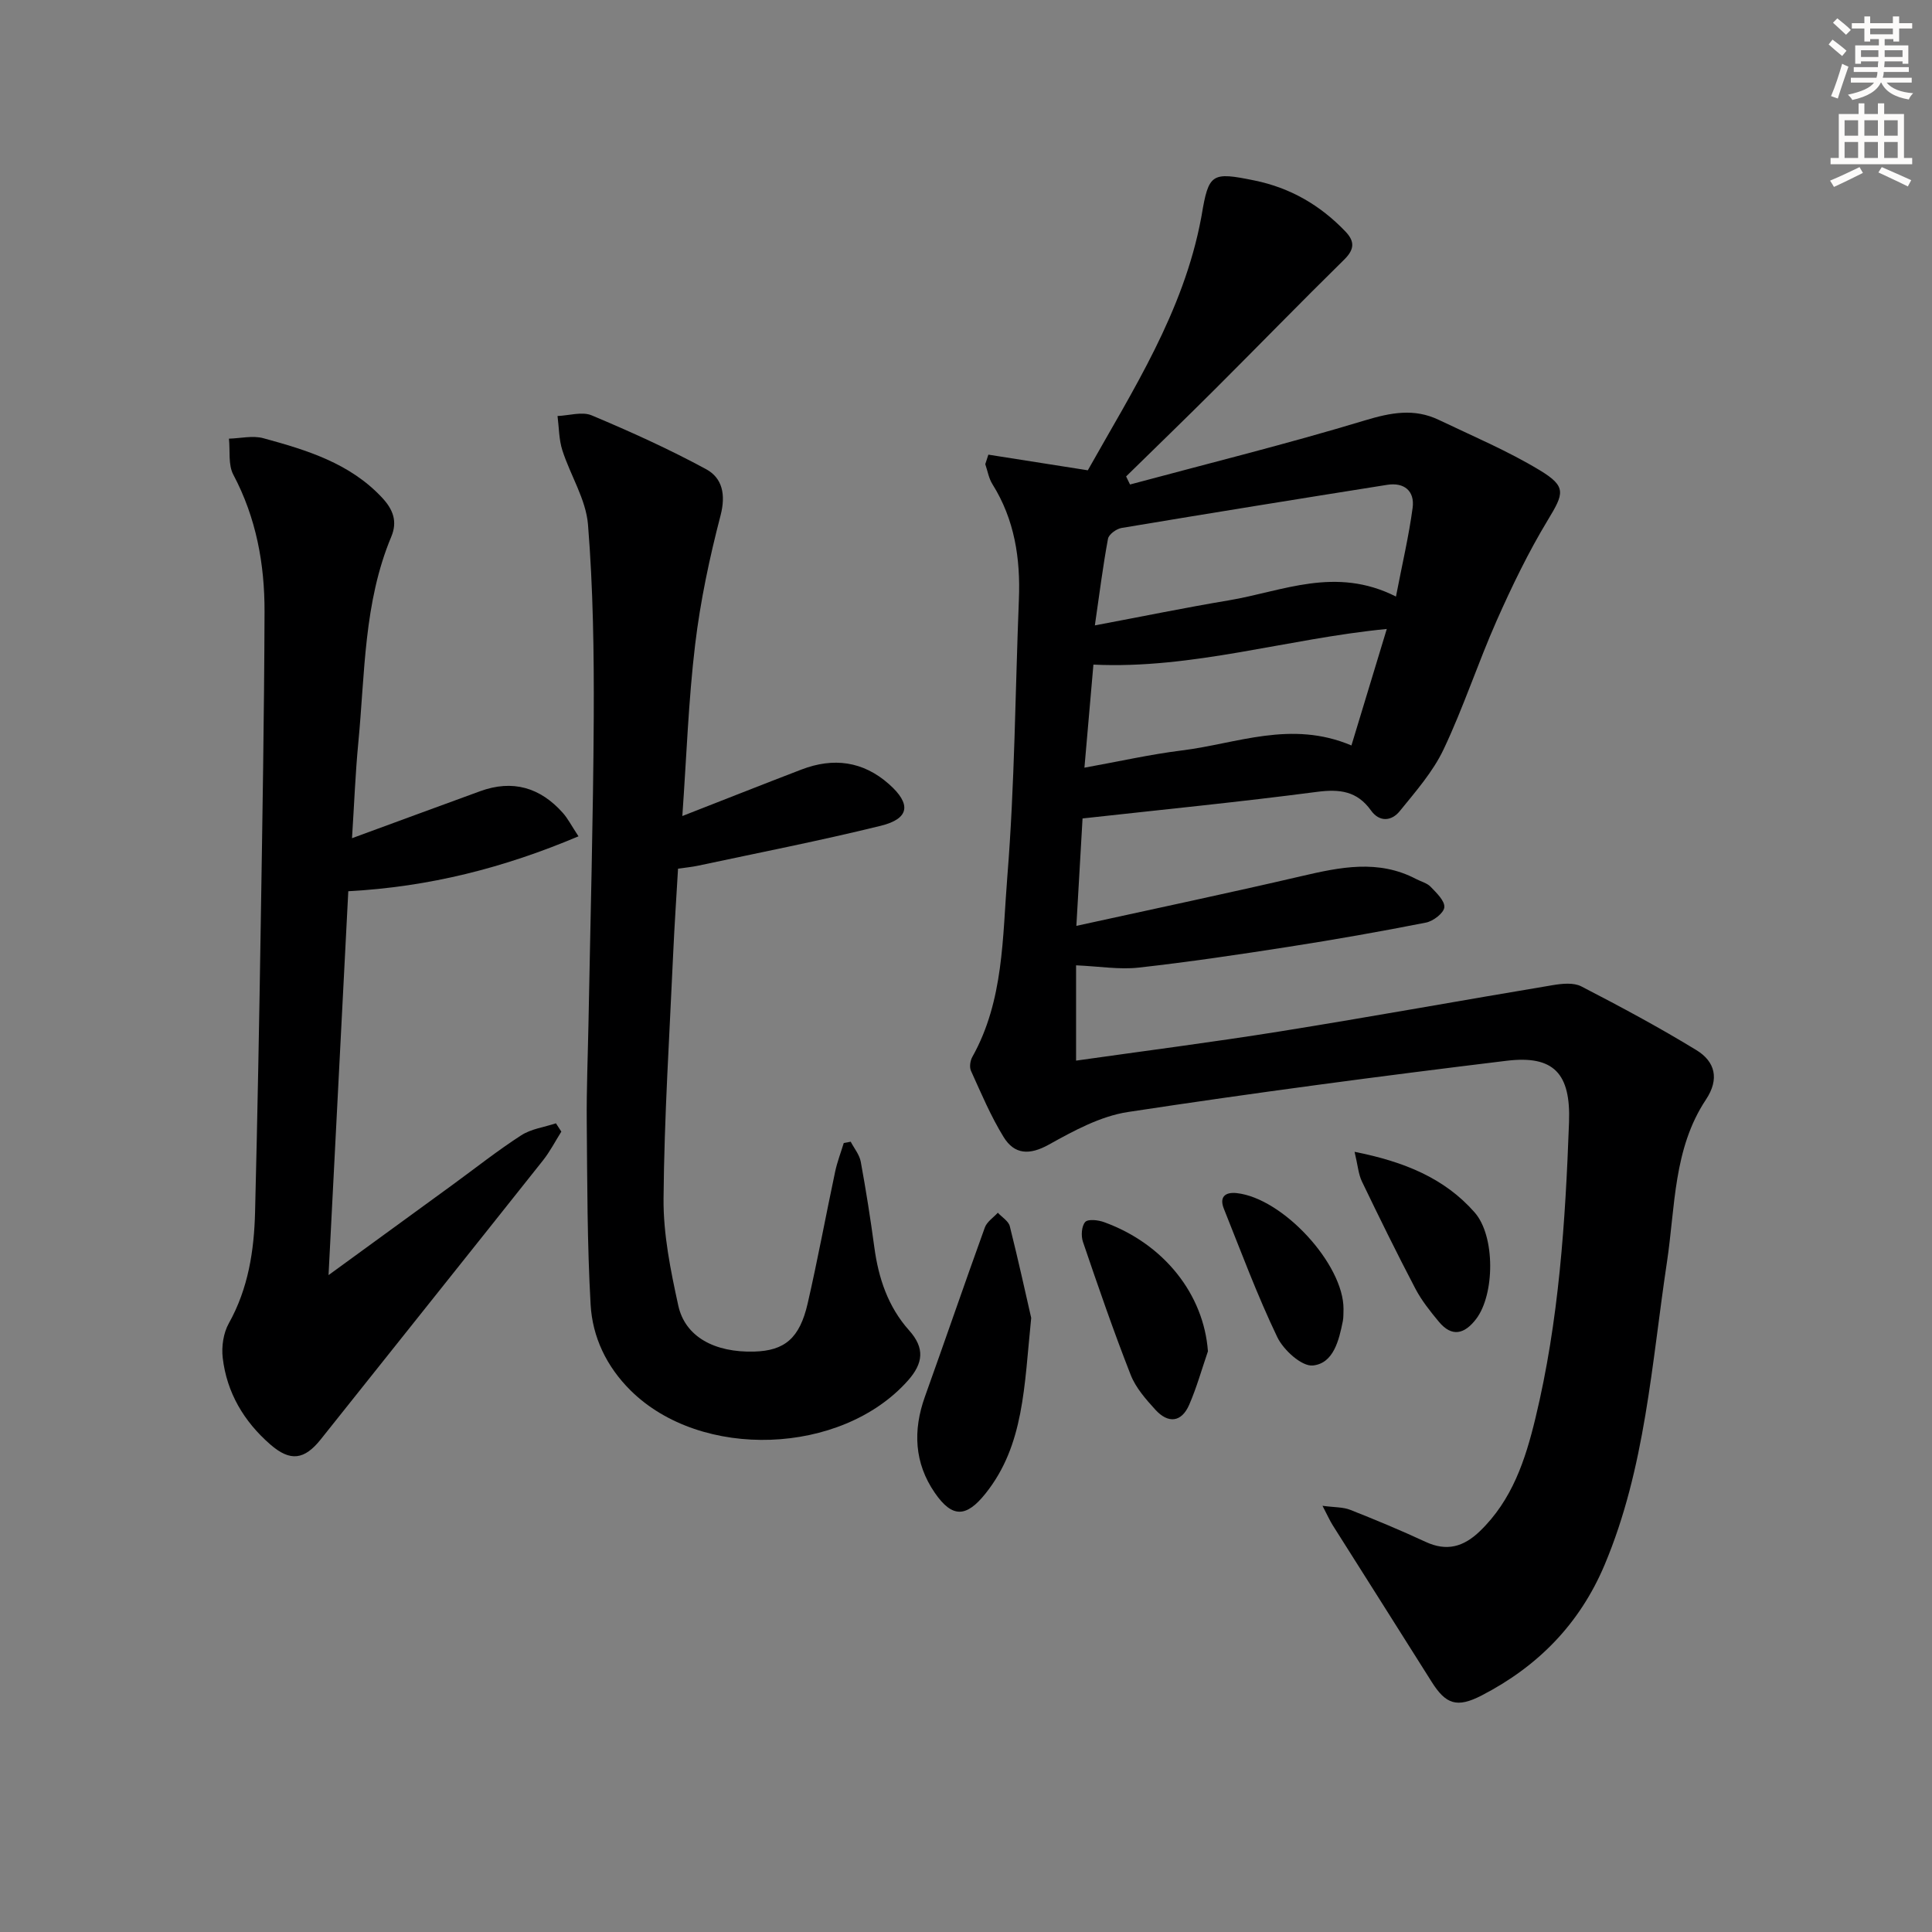
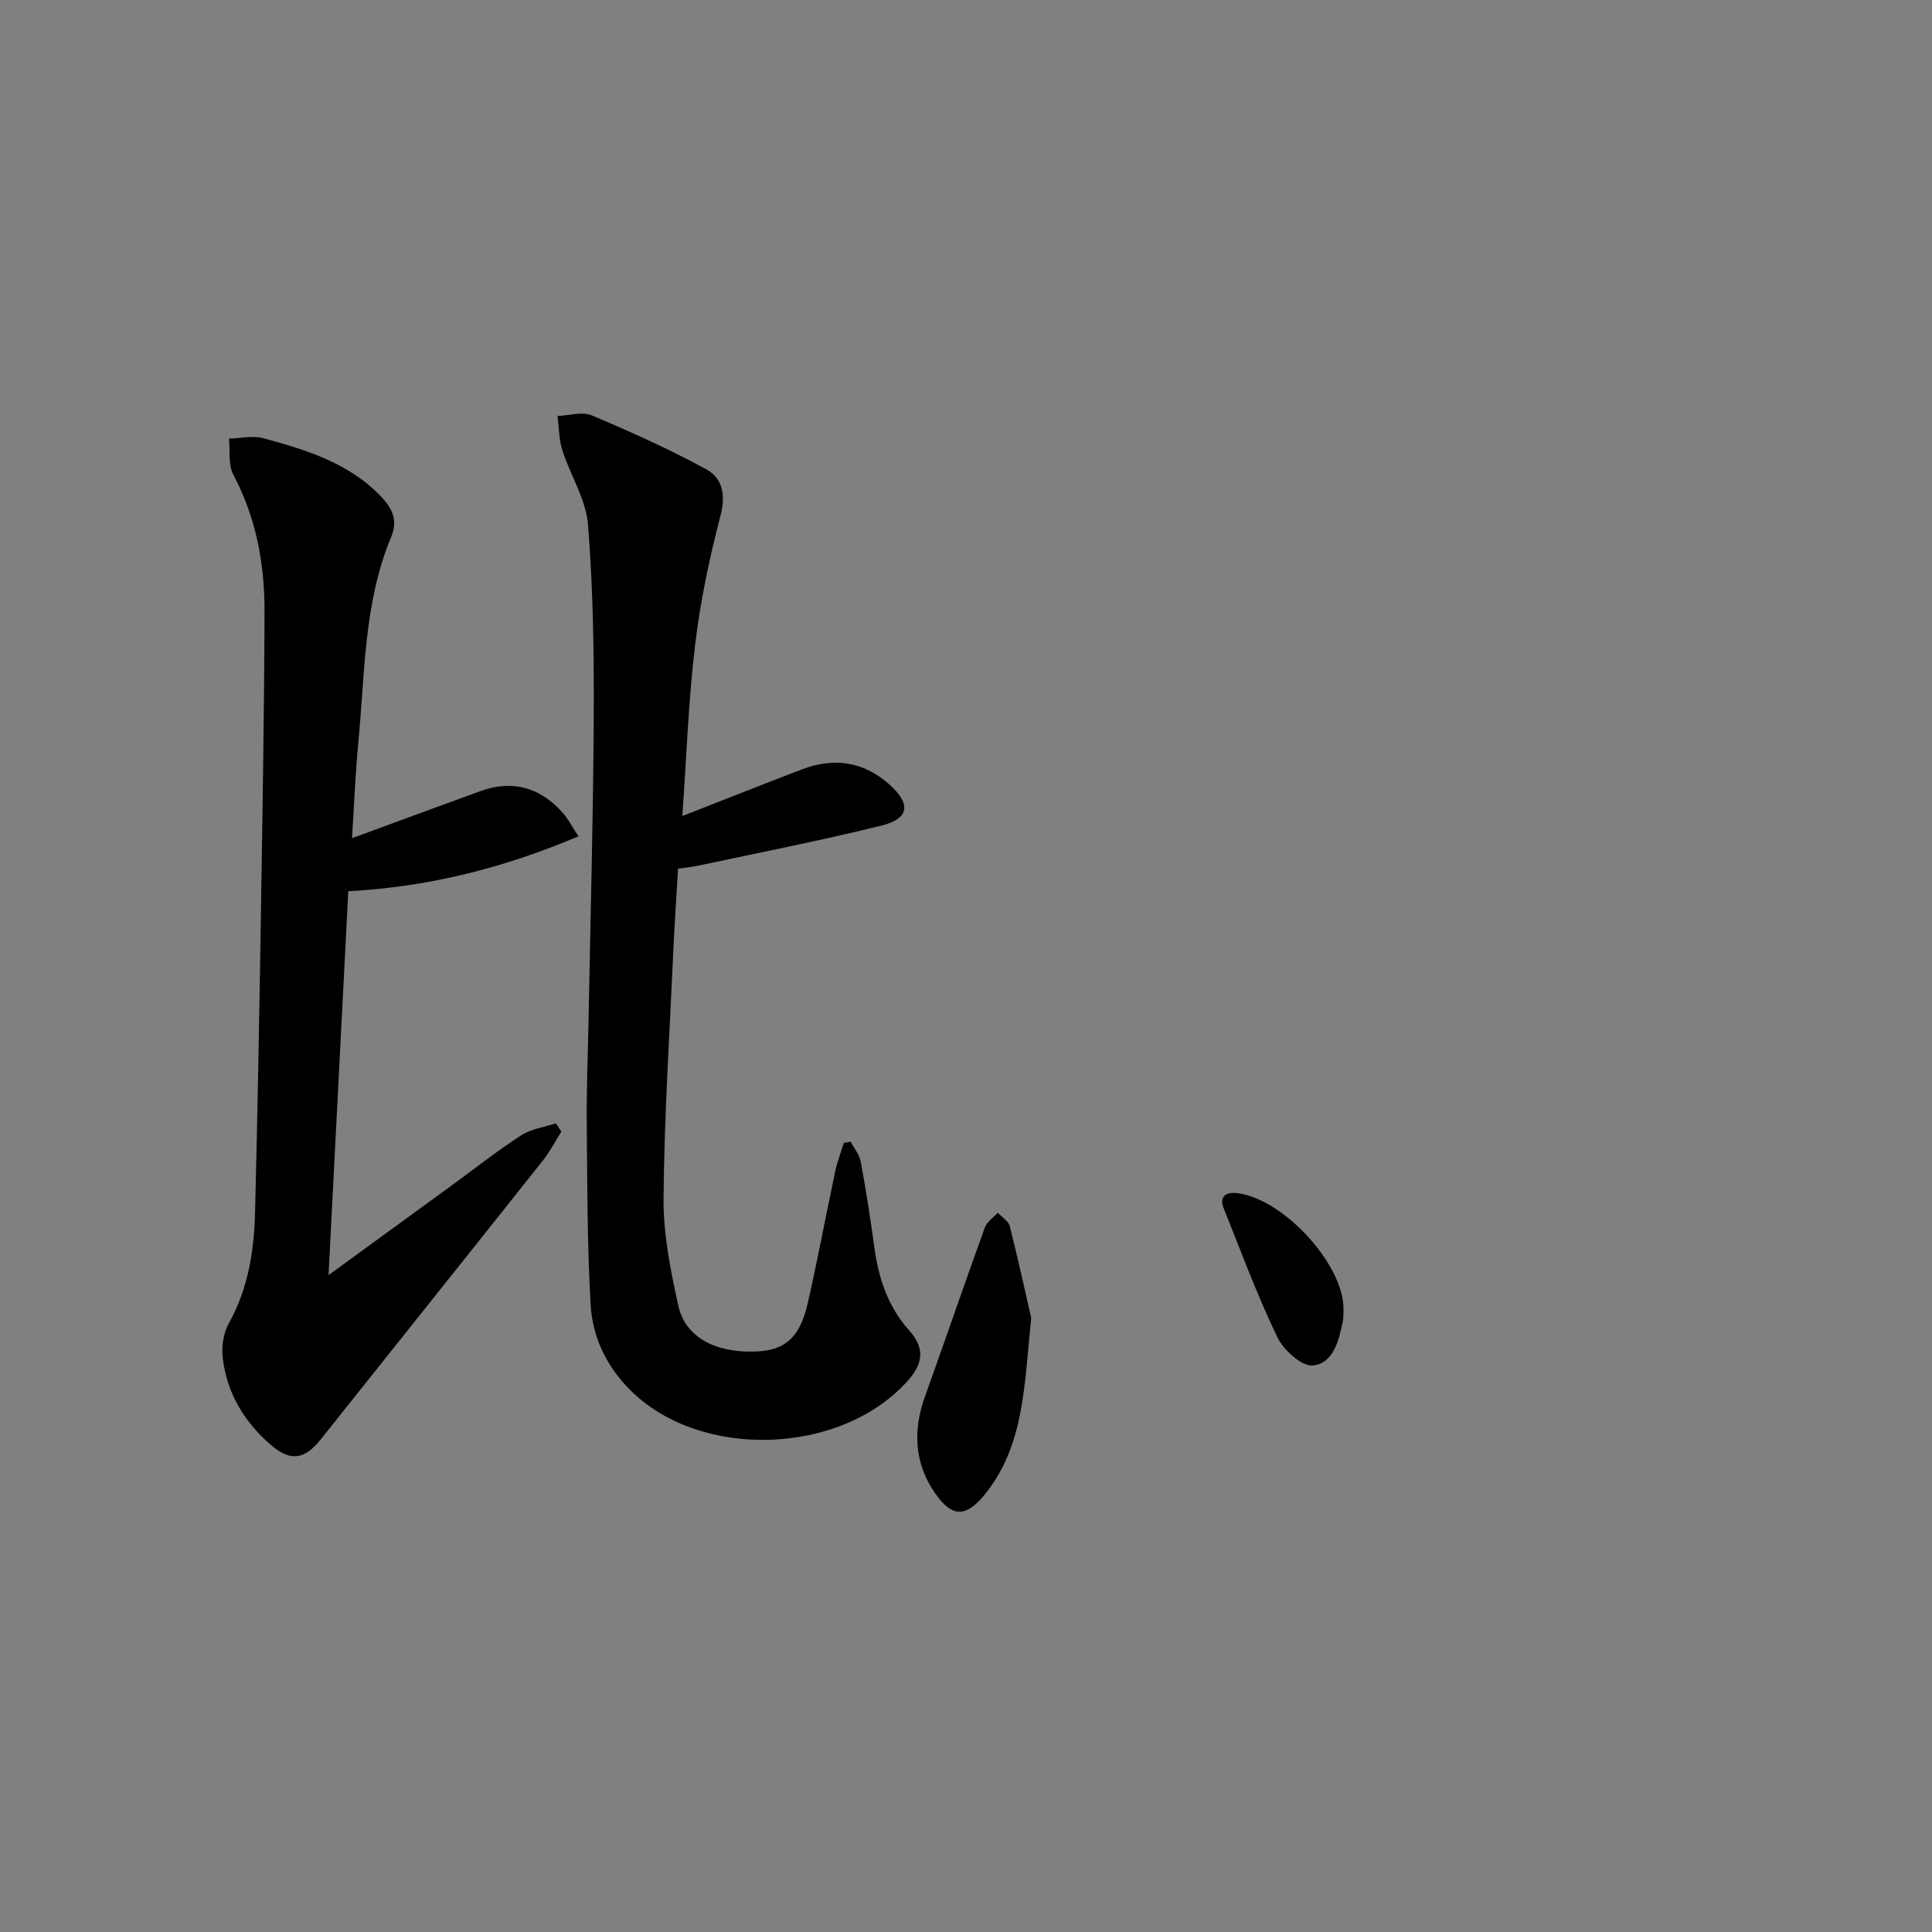
<svg xmlns="http://www.w3.org/2000/svg" enable-background="new 0 0 400 400" viewBox="0 0 400 400">
  <rect x="0" y="0" width="400" height="400" fill="#808080" stroke="none" />
  <g fill="#000001">
-     <path d="m204.63 94.13c6.71 1.05 13.42 2.11 20.59 3.24 9.21-16.4 19.82-32.75 23.47-52.27.03-.16.06-.33.09-.49 1.46-8.75 2.09-9.05 10.91-7.25 7.46 1.52 13.63 5.11 18.84 10.54 2.01 2.09 1.91 3.75-.26 5.88-8.99 8.83-17.77 17.87-26.69 26.77-6.09 6.08-12.28 12.06-18.43 18.09.27.56.54 1.12.81 1.67 16.21-4.36 32.53-8.4 48.59-13.26 5.39-1.63 10.23-2.56 15.33-.12 7.03 3.36 14.26 6.41 20.91 10.43 5.62 3.4 5 4.8 1.67 10.31-4.01 6.63-7.42 13.68-10.57 20.78-3.9 8.8-6.89 18.01-11.01 26.7-2.21 4.66-5.8 8.74-9.09 12.8-1.66 2.05-4.17 2.33-5.94-.15-2.88-4.03-6.49-4.47-11.21-3.85-15.95 2.09-31.96 3.67-48.51 5.5-.41 7.16-.82 14.19-1.28 22.24 16.18-3.55 31.42-6.76 46.58-10.29 8.03-1.87 15.92-3.52 23.74.58 1.03.54 2.29.84 3.04 1.63 1.2 1.25 2.95 2.91 2.82 4.24-.11 1.19-2.29 2.86-3.79 3.16-9.43 1.86-18.91 3.53-28.41 5.01-10.33 1.61-20.67 3.15-31.06 4.31-4.01.45-8.16-.26-12.98-.47v19.73c13.87-1.97 28.12-3.79 42.3-6.06 18.83-3.02 37.6-6.43 56.42-9.57 1.92-.32 4.29-.56 5.88.26 8.07 4.17 16.1 8.47 23.85 13.21 3.82 2.34 4.82 5.93 1.95 10.24-6.75 10.16-6.34 22.17-8.06 33.59-3.19 21.15-4.46 42.66-12.92 62.74-5.16 12.23-13.82 21.02-25.44 27.02-5.14 2.66-7.44 1.83-10.37-2.83-6.79-10.81-13.65-21.58-20.46-32.38-.6-.95-1.05-1.98-2.13-4.05 2.53.34 4.26.25 5.72.83 5.25 2.07 10.47 4.24 15.59 6.62 4.41 2.06 7.89 1.06 11.27-2.19 6.68-6.44 9.41-14.72 11.5-23.38 4.87-20.14 6.21-40.69 6.96-61.29.37-10.06-3.12-13.92-12.92-12.73-26.18 3.18-52.34 6.64-78.41 10.61-5.69.87-11.23 3.89-16.37 6.75-4.01 2.23-7.12 2.06-9.35-1.55-2.67-4.33-4.66-9.08-6.77-13.73-.35-.77-.16-2.1.28-2.88 6.54-11.66 6.23-24.77 7.25-37.38 1.53-19.05 1.63-38.21 2.39-57.32.34-8.47-.88-16.54-5.48-23.88-.76-1.21-1-2.75-1.48-4.14.21-.65.43-1.31.64-1.97zm84.39 29.38c1.3-6.76 2.67-12.53 3.45-18.38.46-3.49-1.76-5.31-5.28-4.75-18.34 2.91-36.68 5.87-54.99 8.93-1.06.18-2.63 1.32-2.8 2.23-1.05 5.64-1.76 11.34-2.72 17.94 9.9-1.86 18.78-3.69 27.71-5.18 11.1-1.85 22.07-7.15 34.63-.79zm-9.22 30.83c2.51-8.26 4.84-15.96 7.32-24.12-20.64 2.01-40.21 8.36-60.74 7.38-.62 7.06-1.22 14.02-1.86 21.34 7.18-1.29 13.64-2.76 20.18-3.57 11.36-1.4 22.6-6.33 35.1-1.03z" />
    <path d="m141.27 168.95c8.63-3.37 16.62-6.54 24.65-9.62 6.61-2.54 12.75-1.76 18.14 3.02 4.64 4.11 4.27 7.15-1.71 8.62-12.54 3.09-25.23 5.57-37.87 8.27-1.28.27-2.59.39-4.1.61-.34 5.93-.74 11.7-1 17.47-.76 16.95-1.86 33.9-2 50.86-.06 7.37 1.46 14.86 3.05 22.12 1.42 6.49 7.55 9.76 15.73 9.53 6.29-.18 9.4-2.74 11.06-9.97 2.08-9.06 3.76-18.2 5.69-27.29.43-2.01 1.18-3.95 1.78-5.92l1.44-.27c.72 1.38 1.81 2.68 2.08 4.14 1.08 5.88 2.01 11.79 2.81 17.71.86 6.41 2.84 12.33 7.2 17.21 3.28 3.66 2.96 6.8-.27 10.42-13.75 15.44-42.82 16.5-57.42 1.99-4.96-4.93-7.87-11.02-8.25-17.75-.71-12.59-.69-25.22-.8-37.84-.06-6.82.23-13.65.36-20.47.39-21.14.98-42.27 1.09-63.41.06-13.26-.13-26.56-1.19-39.76-.42-5.23-3.65-10.21-5.31-15.39-.72-2.24-.69-4.72-1-7.1 2.38-.09 5.09-.97 7.08-.13 8.05 3.38 16.03 6.99 23.7 11.15 3.34 1.82 4.09 5.24 2.98 9.54-2.29 8.79-4.19 17.76-5.27 26.77-1.38 11.52-1.78 23.16-2.65 35.49z" />
    <path d="m72.11 184.52c-1.35 26.35-2.69 52.32-4.09 79.48 9.17-6.68 17.45-12.7 25.72-18.73 4.7-3.43 9.28-7.06 14.16-10.21 2.07-1.34 4.78-1.69 7.2-2.49.37.57.75 1.15 1.12 1.72-1.26 2-2.35 4.13-3.81 5.97-15.3 19.27-30.67 38.48-45.99 57.73-3.4 4.27-6.32 4.68-10.47 1.06-5.46-4.76-9-10.72-9.84-17.94-.27-2.32.14-5.13 1.27-7.14 4.03-7.22 5.23-15.02 5.43-23.03.5-19.96.87-39.92 1.18-59.89.34-21.46.71-42.92.78-64.38.03-9.88-1.72-19.45-6.46-28.39-1.1-2.07-.64-4.95-.91-7.46 2.39-.06 4.93-.7 7.13-.09 8.98 2.45 17.9 5.15 24.59 12.32 2.27 2.44 3.21 4.91 1.89 8.07-5.71 13.64-5.44 28.25-6.82 42.58-.62 6.43-.86 12.9-1.31 19.84 9.19-3.37 17.85-6.57 26.53-9.73 6.72-2.45 12.43-.78 17.11 4.48 1.06 1.19 1.8 2.67 3.25 4.86-15.48 6.54-30.86 10.46-47.66 11.37z" />
    <path d="m213.5 272.86c-1.46 14.24-1.46 26.35-9.46 36.36-3.97 4.97-6.88 5.11-10.5-.15-4.24-6.16-4.56-12.9-2.04-19.92 4.18-11.65 8.19-23.37 12.4-35.01.43-1.19 1.77-2.05 2.69-3.06.85.93 2.21 1.73 2.48 2.8 1.76 7.02 3.31 14.1 4.43 18.98z" />
-     <path d="m250.09 279.77c-1.27 3.7-2.33 7.5-3.88 11.07-1.61 3.7-4.38 3.9-6.99 1.04-1.99-2.18-4.08-4.56-5.13-7.24-3.56-9.08-6.74-18.31-9.88-27.54-.42-1.23-.29-3.25.47-4.1.6-.66 2.71-.41 3.93.04 12.47 4.53 20.62 15.01 21.48 26.73z" />
-     <path d="m280.45 238.47c10.31 2.05 18.63 5.46 24.86 12.55 4.31 4.91 4.17 17.01.3 22.07-2.38 3.11-4.99 3.84-7.72.55-1.79-2.16-3.58-4.4-4.87-6.87-3.83-7.31-7.47-14.72-11.05-22.16-.73-1.52-.85-3.35-1.52-6.14z" />
    <path d="m278.16 271.03c-.04.83.02 1.68-.14 2.49-.8 3.99-1.93 8.75-6.2 9.19-2.3.24-6.09-3.2-7.37-5.87-4.15-8.64-7.49-17.67-11.06-26.58-.97-2.41.22-3.5 2.66-3.24 9.57 1.05 22.16 14.75 22.11 24.01z" />
  </g>
-   <path d="m378.6 9.2.8-1c.9.7 1.9 1.4 2.9 2.3l-.9 1.1c-1.1-.9-2-1.7-2.8-2.4zm.5 10.7c.9-2.1 1.6-4.3 2.3-6.7.4.2.8.4 1.3.6-.7 2.1-1.5 4.3-2.2 6.6zm.4-15.2.9-.9c1 .8 2 1.6 2.8 2.4l-1 1c-1-.9-1.9-1.8-2.7-2.5zm12.5-1.3h1.2v1.4h2.7v1.1h-2.7v2.7h-1.2v-.5h-1.8v1.3h4.9v3.8h-1.2v-.5h-3.7c0 .4-.1.9-.1 1.2h5.1v1h-5.2c0 .5-.1.9-.2 1.2h6v1h-5.2c1.1 1.3 2.9 2 5.5 2.2-.4.4-.7.8-.9 1.3-2.9-.5-4.8-1.6-5.7-3.5h-.1c-.8 1.7-2.7 2.9-5.9 3.6-.2-.4-.6-.8-.9-1.1 2.8-.6 4.6-1.4 5.4-2.5h-4.8v-1h5.3c.1-.3.2-.7.2-1.2h-4.9v-1h5c0-.4 0-.8.1-1.2h-3.6v.5h-1.2v-3.8h4.9v-1.3h-1.8v.5h-1.2v-2.7h-2.6v-1.1h2.6v-1.4h1.2v1.4h4.7v-1.4zm-6.7 8.4h3.6c0-.4 0-.9 0-1.4h-3.6zm1.9-4.7h4.7v-1.2h-4.7zm6.7 3.3h-3.7v1.4h3.7z" fill="#fcfbfa" />
-   <path d="m384.7 21.4h1.3v2.2h2.8v-2.2h1.3v2.2h4.1v9.1h1.7v1.3h-16.9v-1.3h1.7v-9.1h4.1v-2.2zm.3 13.2.7 1.2c-1.8.9-3.8 1.9-6 2.9-.2-.4-.5-.8-.8-1.3 2.4-1 4.4-2 6.1-2.8zm-3.1-6.5h2.8v-3.2h-2.8zm0 4.6h2.8v-3.3h-2.8zm4.1-4.6h2.8v-3.2h-2.8zm0 4.6h2.8v-3.3h-2.8zm3.6 1.9c2.1.9 4.1 1.8 6.1 2.7l-.7 1.3c-2.2-1.1-4.2-2-6.1-2.9zm3.3-9.7h-2.8v3.2h2.8zm-2.8 7.8h2.8v-3.3h-2.8z" fill="#fcfbfa" />
</svg>